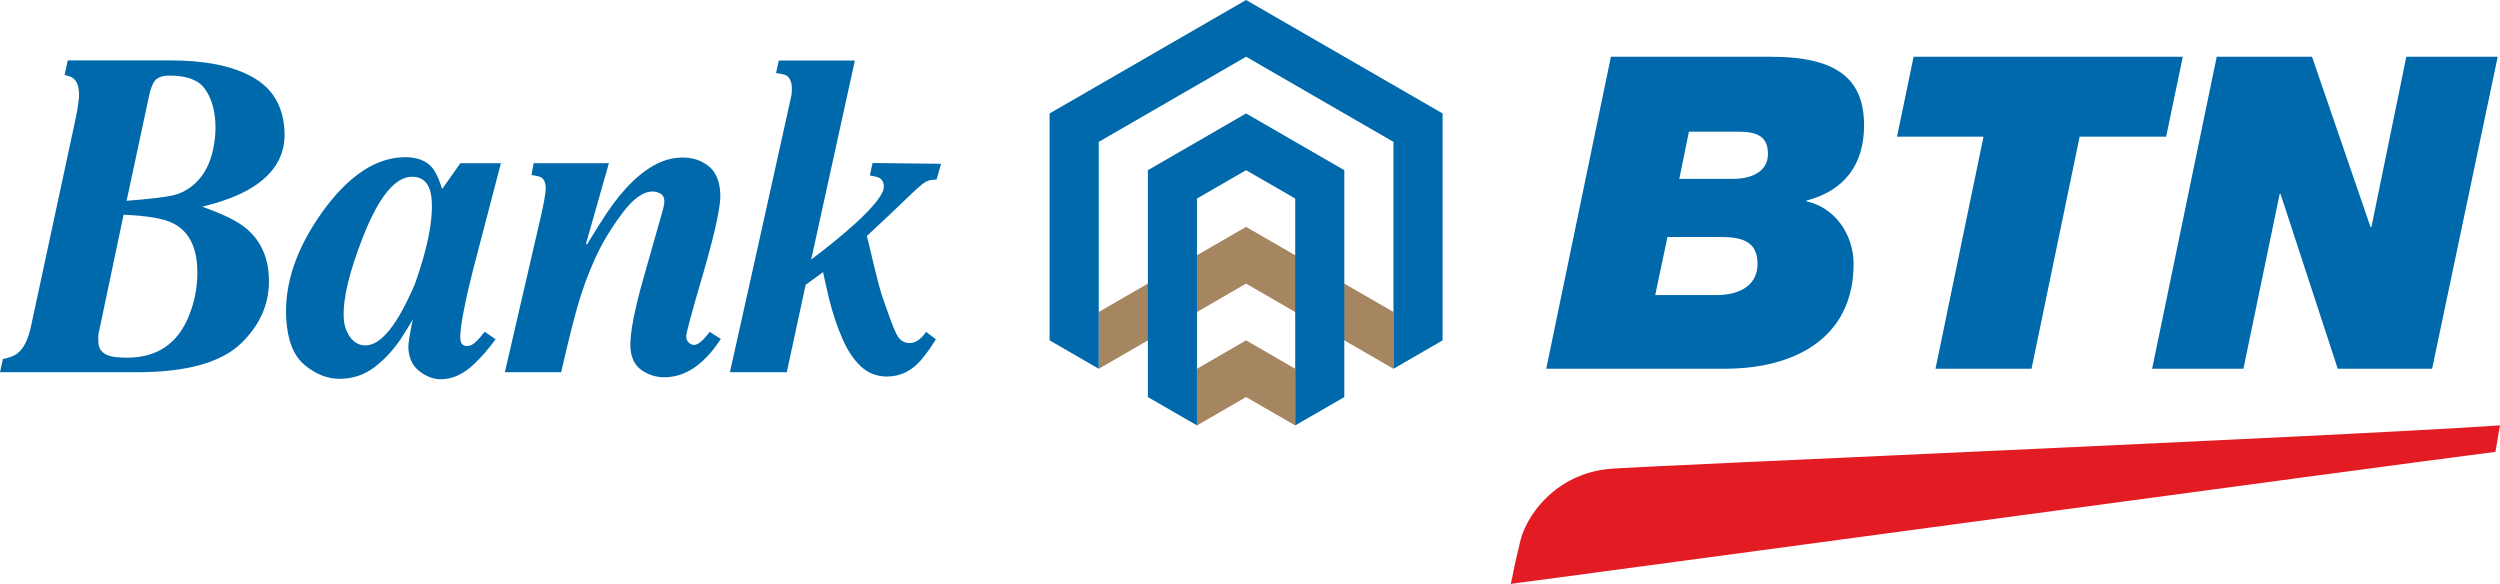
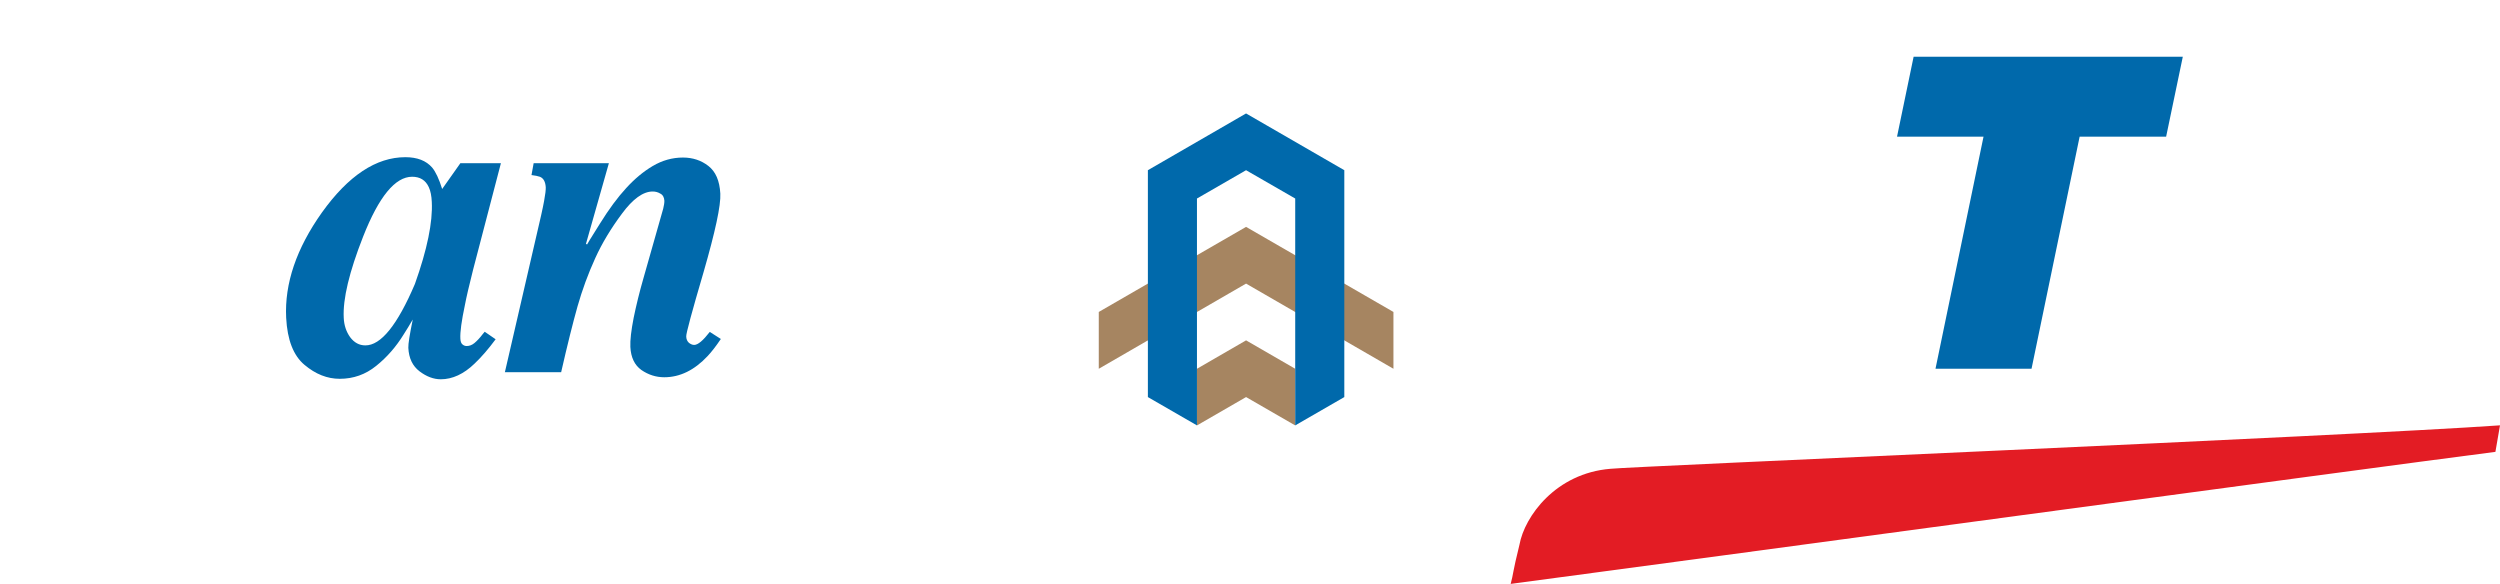
<svg xmlns="http://www.w3.org/2000/svg" xmlns:ns1="http://www.inkscape.org/namespaces/inkscape" xmlns:ns2="http://sodipodi.sourceforge.net/DTD/sodipodi-0.dtd" width="57.394mm" height="13.405mm" viewBox="0 0 203.363 47.498" id="svg5261" ns1:version="0.91 r13725" ns2:docname="Bank BTN logo.svg">
  <defs id="defs5263">
    <clipPath clipPathUnits="userSpaceOnUse" id="clipPath66">
      <path d="m 0,0 595.276,0 0,841.89 L 0,841.89 0,0 Z" id="path68" ns1:connector-curvature="0" />
    </clipPath>
    <clipPath clipPathUnits="userSpaceOnUse" id="clipPath30">
      <path d="m 0,0 595.276,0 0,841.89 L 0,841.89 0,0 Z" id="path32" ns1:connector-curvature="0" />
    </clipPath>
  </defs>
  <g ns1:label="Layer 1" ns1:groupmode="layer" id="layer1" transform="translate(864.539,-48.613)">
    <g transform="matrix(1.25,0,0,-1.25,-1343.44,1055.976)" id="g26">
      <g id="g28" clip-path="url(#clipPath30)">
        <g id="g34" transform="translate(383.308,782.525)">
-           <path d="m 0,0 c 0.4,0.084 0.699,0.193 0.889,0.326 0.436,0.309 0.744,0.896 0.932,1.767 l 2.925,13.609 c 0.081,0.405 0.139,0.741 0.171,1.008 0.036,0.266 0.05,0.473 0.039,0.623 -0.031,0.542 -0.207,0.883 -0.519,1.023 -0.112,0.048 -0.248,0.095 -0.422,0.134 l 0.207,0.946 6.664,0 c 2.274,0 4.057,-0.358 5.346,-1.08 1.299,-0.713 1.996,-1.864 2.093,-3.467 0.095,-1.55 -0.602,-2.788 -2.091,-3.714 C 15.433,10.671 14.348,10.251 12.97,9.913 14.275,9.457 15.207,9.001 15.769,8.552 16.714,7.79 17.228,6.745 17.303,5.426 17.41,3.755 16.803,2.285 15.506,1.026 14.204,-0.23 11.945,-0.857 8.722,-0.857 l -8.909,0 L 0,0 Z M 6.921,0.211 C 7.17,0.128 7.562,0.089 8.085,0.089 c 1.93,0 3.264,0.892 4.001,2.668 0.434,1.052 0.622,2.154 0.556,3.291 -0.081,1.394 -0.625,2.33 -1.616,2.811 C 10.438,9.147 9.38,9.325 7.854,9.392 L 6.298,1.986 C 6.267,1.868 6.235,1.734 6.214,1.573 6.203,1.422 6.203,1.251 6.217,1.051 6.243,0.638 6.475,0.359 6.921,0.211 m 4.151,10.442 c 0.548,0.129 1.043,0.401 1.479,0.817 0.557,0.521 0.932,1.249 1.131,2.175 0.127,0.603 0.181,1.2 0.143,1.789 -0.056,0.893 -0.287,1.611 -0.694,2.166 -0.409,0.562 -1.168,0.845 -2.271,0.845 -0.47,0 -0.787,-0.112 -0.965,-0.324 C 9.727,17.898 9.605,17.564 9.51,17.112 L 8.051,10.299 c 1.474,0.113 2.481,0.235 3.021,0.354" style="fill:#0069ab;fill-opacity:1;fill-rule:nonzero;stroke:none" id="path36" ns1:connector-curvature="0" />
-         </g>
+           </g>
        <g id="g38" transform="translate(404.074,792.067)">
          <path d="m 0,0 c 1.719,2.397 3.528,3.594 5.425,3.594 0.777,0 1.353,-0.226 1.744,-0.675 0.23,-0.278 0.449,-0.742 0.652,-1.394 l 1.183,1.676 2.639,0 -1.811,-6.936 C 9.578,-4.745 9.397,-5.51 9.297,-6.046 9.082,-7.063 8.982,-7.785 9.005,-8.22 c 0.01,-0.181 0.055,-0.306 0.14,-0.373 0.083,-0.069 0.169,-0.102 0.267,-0.102 0.183,0 0.348,0.062 0.508,0.193 0.164,0.137 0.347,0.326 0.536,0.578 l 0.134,0.158 c 0.208,-0.136 0.479,-0.327 0.71,-0.489 -0.467,-0.632 -0.92,-1.155 -1.369,-1.582 -0.703,-0.682 -1.445,-1.022 -2.2,-1.022 -0.468,0 -0.928,0.173 -1.382,0.517 -0.454,0.347 -0.697,0.852 -0.73,1.528 -0.011,0.251 0.087,0.865 0.288,1.842 L 5.804,-7.141 C 5.706,-7.318 5.543,-7.581 5.326,-7.924 4.828,-8.737 4.231,-9.423 3.525,-9.988 c -0.691,-0.56 -1.483,-0.84 -2.368,-0.84 -0.811,0 -1.568,0.298 -2.292,0.905 -0.721,0.599 -1.122,1.622 -1.196,3.067 C -2.442,-4.627 -1.664,-2.343 0,0 M 6.95,1.645 C 6.743,2.099 6.38,2.321 5.867,2.321 4.764,2.321 3.702,1.026 2.679,-1.569 1.772,-3.876 1.352,-5.634 1.415,-6.856 c 0.022,-0.487 0.161,-0.905 0.416,-1.262 0.266,-0.356 0.596,-0.535 0.988,-0.535 1.015,-0.009 2.089,1.324 3.23,4.001 0.799,2.243 1.163,4.021 1.097,5.331 C 7.129,1.076 7.064,1.4 6.95,1.645" style="fill:#0069ab;fill-opacity:1;fill-rule:nonzero;stroke:none" id="path40" ns1:connector-curvature="0" />
        </g>
        <g id="g42" transform="translate(415.976,781.668)">
          <path d="m 0,0 2.36,10.215 c 0.089,0.391 0.151,0.707 0.193,0.933 0.078,0.421 0.114,0.719 0.107,0.887 C 2.637,12.4 2.51,12.627 2.28,12.718 2.159,12.761 1.974,12.801 1.732,12.83 l 0.14,0.771 4.896,0 L 5.276,8.352 5.355,8.311 C 5.308,8.26 5.579,8.709 6.178,9.657 c 0.594,0.957 1.169,1.734 1.718,2.327 0.55,0.603 1.126,1.08 1.728,1.437 0.62,0.363 1.267,0.549 1.966,0.549 0.636,0 1.194,-0.186 1.654,-0.549 0.474,-0.366 0.73,-0.962 0.776,-1.797 0.04,-0.769 -0.327,-2.463 -1.084,-5.09 -0.77,-2.622 -1.148,-4.021 -1.135,-4.207 0.004,-0.181 0.068,-0.317 0.181,-0.419 0.115,-0.085 0.225,-0.132 0.335,-0.132 0.245,0 0.579,0.282 1.017,0.847 l 0.72,-0.46 C 13.739,1.697 13.456,1.329 13.196,1.052 c -0.862,-0.92 -1.803,-1.38 -2.824,-1.38 -0.544,0 -1.04,0.163 -1.492,0.475 C 8.439,0.463 8.201,0.963 8.166,1.645 8.146,2.079 8.219,2.713 8.381,3.543 8.551,4.371 8.76,5.221 9.014,6.104 l 1.288,4.534 0.057,0.278 c 0.013,0.079 0.021,0.16 0.021,0.24 -0.014,0.224 -0.099,0.384 -0.266,0.468 -0.15,0.092 -0.317,0.136 -0.498,0.136 -0.618,0 -1.29,-0.48 -2.003,-1.45 C 6.899,9.35 6.323,8.396 5.886,7.434 5.413,6.4 5.031,5.348 4.727,4.282 4.426,3.213 4.069,1.787 3.662,0 L 0,0 Z" style="fill:#0069ab;fill-opacity:1;fill-rule:nonzero;stroke:none" id="path44" ns1:connector-curvature="0" />
        </g>
        <g id="g46" transform="translate(430.621,781.668)">
-           <path d="m 0,0 c 0,0 3.966,17.794 3.996,17.986 0.031,0.184 0.042,0.365 0.035,0.547 -0.026,0.45 -0.182,0.728 -0.474,0.828 C 3.416,19.407 3.236,19.441 3,19.464 l 0.181,0.821 4.951,0 L 5.289,7.334 c 1.102,0.828 2.066,1.615 2.879,2.352 1.256,1.156 1.877,1.962 1.851,2.418 -0.014,0.325 -0.173,0.527 -0.471,0.609 -0.134,0.032 -0.277,0.066 -0.442,0.088 l 0.176,0.812 4.458,-0.049 -0.293,-1.029 c -0.806,-0.028 -0.754,-0.099 -2.727,-1.973 0,0 -1.467,-1.386 -1.66,-1.558 L 8.912,8.868 C 8.938,8.788 9.06,8.271 9.282,7.321 9.541,6.221 9.74,5.475 9.866,5.081 c 0.447,-1.321 0.765,-2.187 0.965,-2.59 0.205,-0.397 0.49,-0.594 0.841,-0.594 0.363,0 0.685,0.193 0.983,0.58 0.031,0.039 0.07,0.092 0.108,0.149 l 0.638,-0.48 C 13.119,1.678 12.813,1.241 12.484,0.846 11.858,0.095 11.102,-0.281 10.223,-0.281 9.556,-0.281 8.985,-0.056 8.515,0.384 8.048,0.828 7.651,1.422 7.329,2.163 6.984,2.943 6.684,3.839 6.433,4.857 6.199,5.875 6.072,6.428 6.068,6.516 L 4.928,5.688 3.7,0 0,0 Z" style="fill:#0069ab;fill-opacity:1;fill-rule:nonzero;stroke:none" id="path48" ns1:connector-curvature="0" />
-         </g>
+           </g>
        <g id="g50" transform="translate(493.03,797.32)">
-           <path d="m 0,0 3.208,0 c 1.111,0 1.935,-0.227 1.935,-1.449 0,-1.254 -1.251,-1.62 -2.243,-1.62 l -3.528,0 L 0,0 Z m -9.286,-15.425 11.642,0 c 4.44,0 8.359,1.937 8.359,6.828 0,1.872 -1.19,3.667 -3.071,4.066 l 0,0.054 0.028,0 c 2.448,0.651 3.725,2.332 3.725,4.888 0,2.933 -1.648,4.466 -6.055,4.466 l -10.42,0 -4.208,-20.302 z m 7.889,8.573 3.437,0 c 1.31,0 2.424,-0.227 2.424,-1.739 0,-1.646 -1.534,-2.041 -2.648,-2.041 l -4.011,0 0.798,3.78 z" style="fill:#0069ab;fill-opacity:1;fill-rule:nonzero;stroke:none" id="path52" ns1:connector-curvature="0" />
-         </g>
+           </g>
      </g>
    </g>
    <g id="g54" transform="matrix(1.25,0,0,-1.25,-707.095,78.607)">
      <path d="m 0,0 6.25,0 3.13,15.102 5.629,0 1.085,5.2 -17.518,0 -1.079,-5.2 5.629,0 L 0,0 Z" style="fill:#0069ab;fill-opacity:1;fill-rule:nonzero;stroke:none" id="path56" ns1:connector-curvature="0" />
    </g>
    <g id="g58" transform="matrix(1.25,0,0,-1.25,-689.473,78.607)">
-       <path d="m 0,0 5.941,0 2.359,11.373 0.056,0 L 12.079,0 l 6.142,0 4.268,20.302 -5.947,0 -2.273,-11.089 -0.054,0 -3.81,11.089 -6.202,0 L 0,0 Z" style="fill:#0069ab;fill-opacity:1;fill-rule:nonzero;stroke:none" id="path60" ns1:connector-curvature="0" />
-     </g>
+       </g>
    <g transform="matrix(1.25,0,0,-1.25,-1343.44,1055.976)" id="g62">
      <g id="g64" clip-path="url(#clipPath66)">
        <g id="g70" transform="translate(481.43,767.892)">
          <path d="m 0,0 c 0.187,0.691 0.11,0.687 0.572,2.551 0.332,1.837 2.355,4.651 5.922,4.94 1.216,0.145 47.91,2.129 57.888,2.828 L 64.083,8.593 C 54.682,7.378 12.148,1.612 0,0" style="fill:#e31c24;fill-opacity:1;fill-rule:nonzero;stroke:none" id="path72" ns1:connector-curvature="0" />
        </g>
      </g>
    </g>
    <g id="g74" transform="matrix(1.25,0,0,-1.25,-767.173,78.611)">
      <path d="M 0,0 0,-3.687 3.197,-1.841 6.395,-3.687 6.395,0 3.197,1.849 0,0 Z" style="fill:#a68561;fill-opacity:1;fill-rule:nonzero;stroke:none" id="path76" ns1:connector-curvature="0" />
    </g>
    <g id="g78" transform="matrix(1.25,0,0,-1.25,-751.189,78.611)">
      <path d="M 0,0 0,3.697 -9.591,9.234 -19.176,3.697 -19.176,0 -9.591,5.543 0,0 Z" style="fill:#a68561;fill-opacity:1;fill-rule:nonzero;stroke:none" id="path80" ns1:connector-curvature="0" />
    </g>
    <g id="g82" transform="matrix(1.25,0,0,-1.25,-779.16,57.842)">
-       <path d="M 0,0 12.787,7.383 25.576,0 l 0,-14.766 -3.198,-1.849 0,14.766 -9.591,5.54 -9.588,-5.54 0,-14.766 L 0,-14.766 0,0 Z" style="fill:#0069ab;fill-opacity:1;fill-rule:nonzero;stroke:none" id="path84" ns1:connector-curvature="0" />
-     </g>
+       </g>
    <g id="g86" transform="matrix(1.25,0,0,-1.25,-763.178,57.842)">
      <path d="m 0,0 6.394,-3.693 0,-14.764 -3.195,-1.843 0,14.764 -3.199,1.843 -3.195,-1.843 0,-14.764 -3.194,1.843 0,14.764 L 0,0 Z" style="fill:#0069ab;fill-opacity:1;fill-rule:nonzero;stroke:none" id="path88" ns1:connector-curvature="0" />
    </g>
  </g>
</svg>